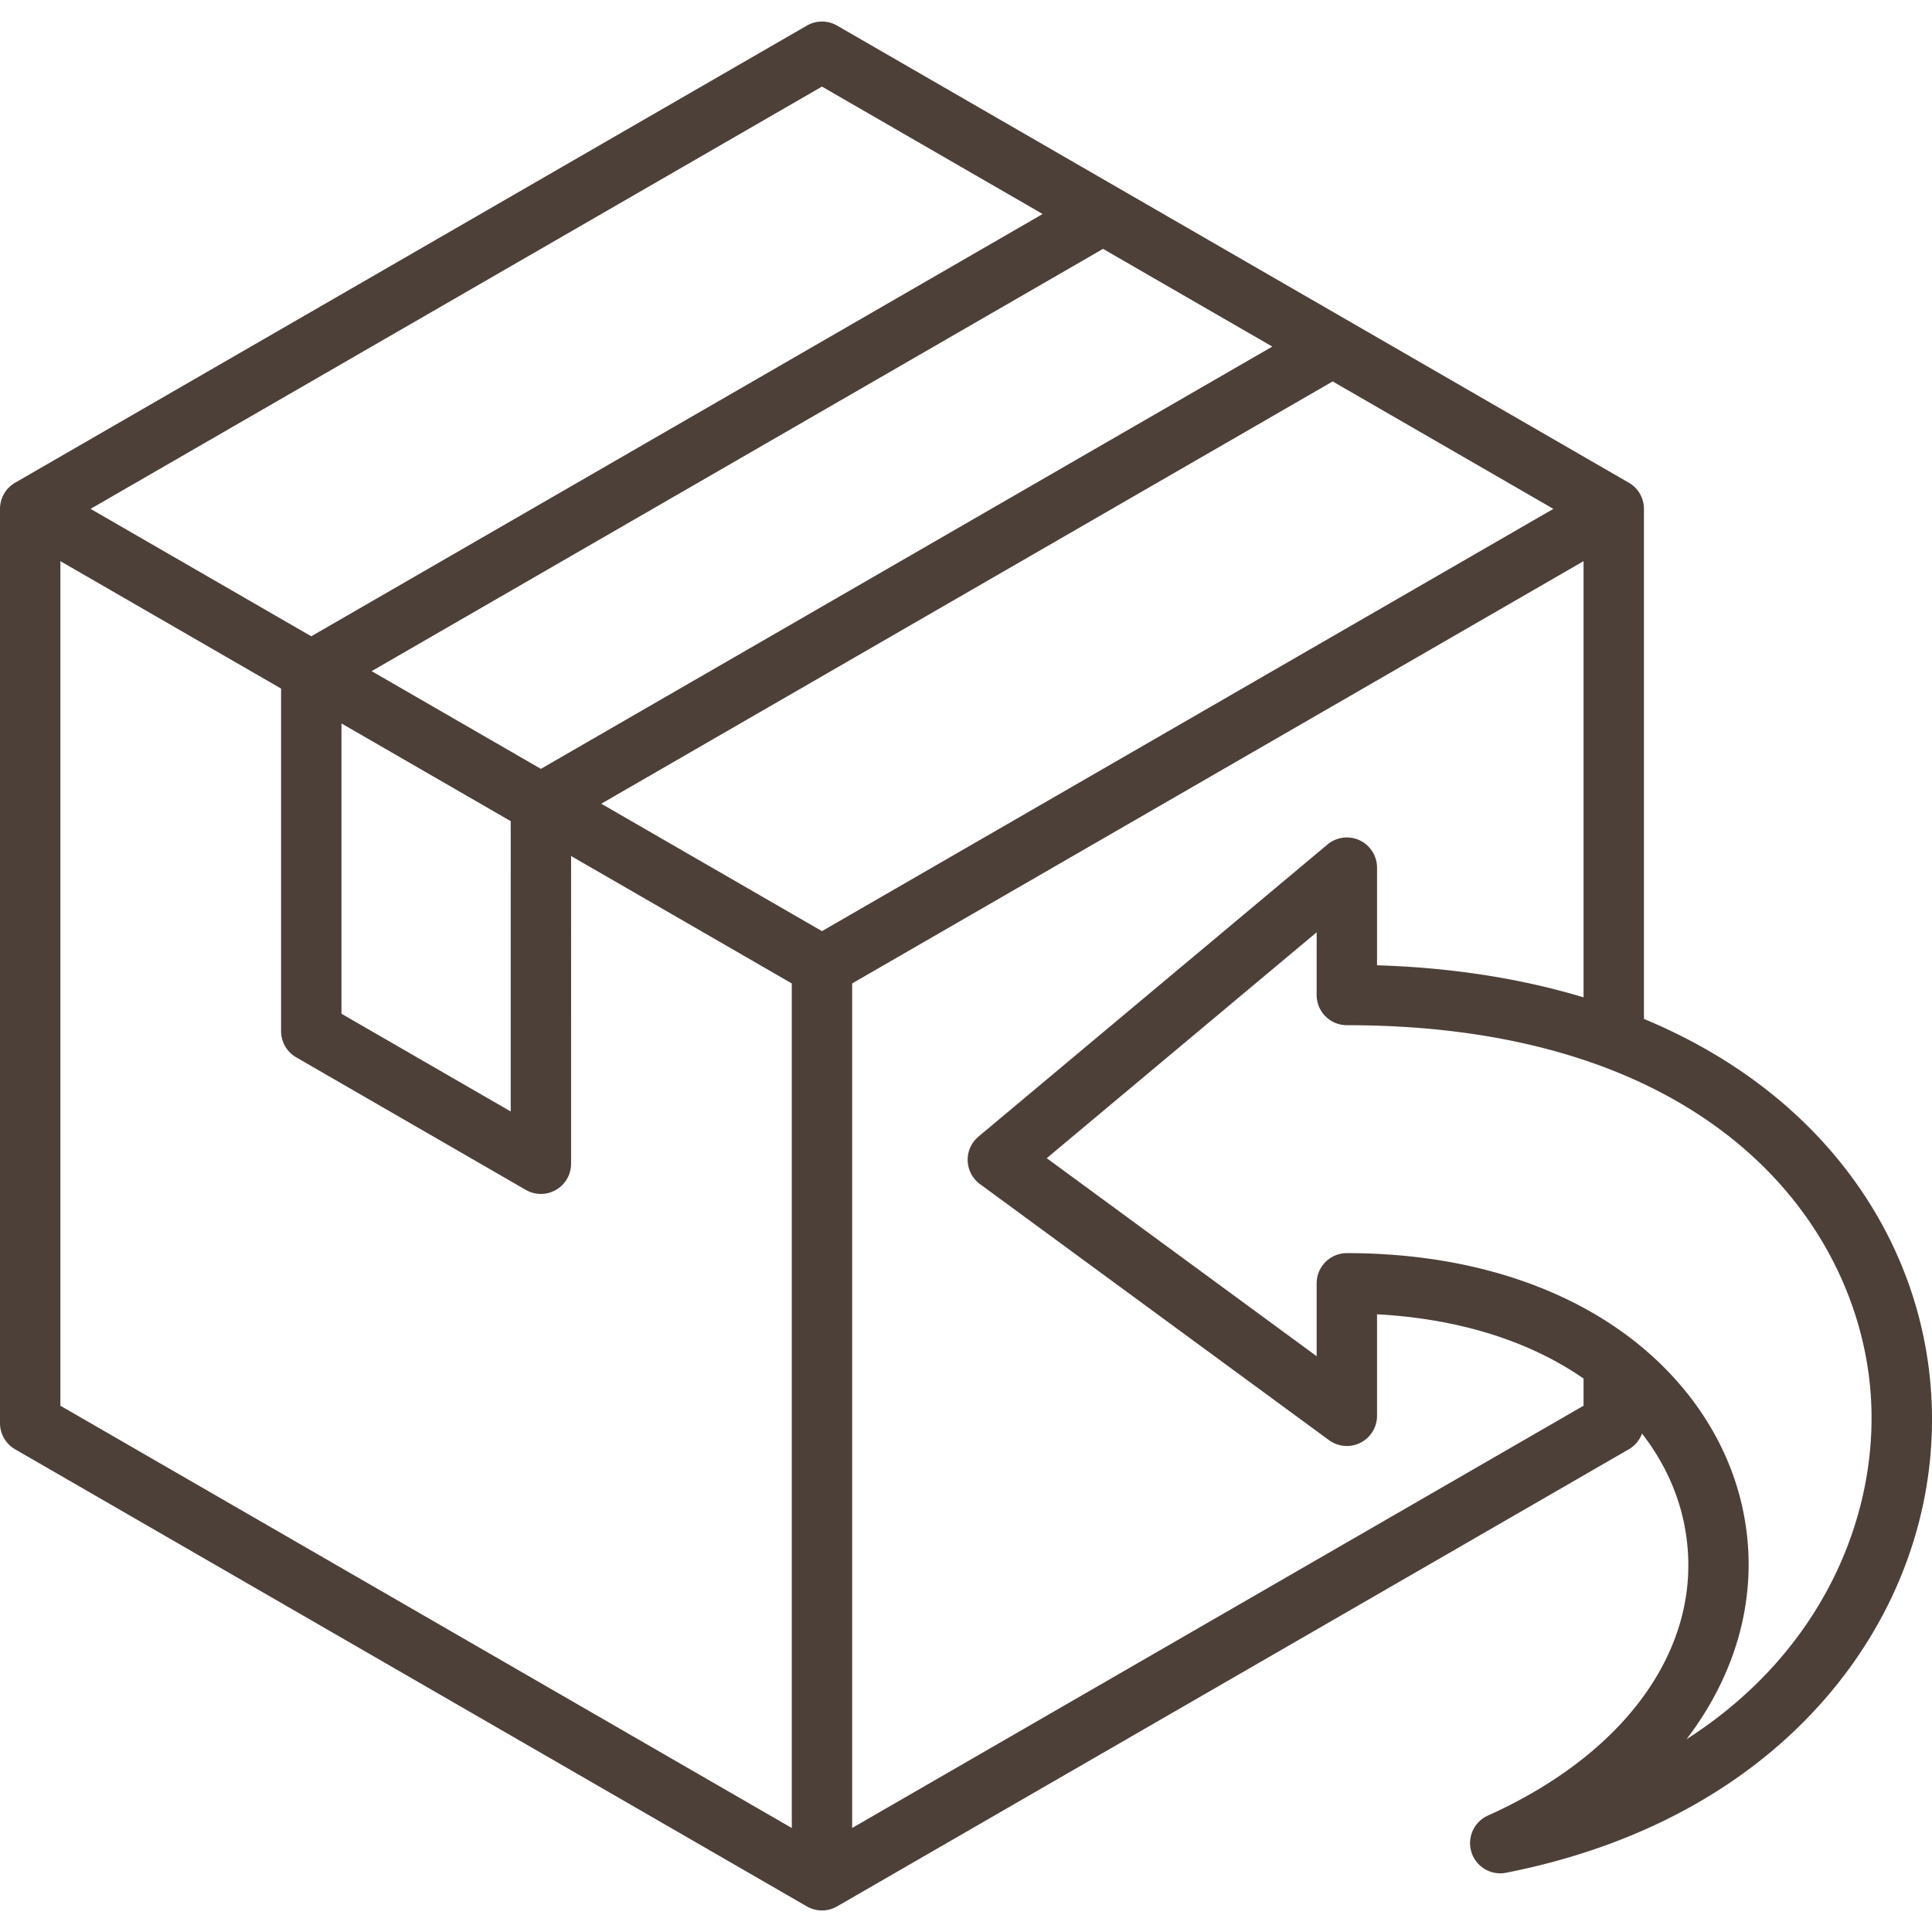
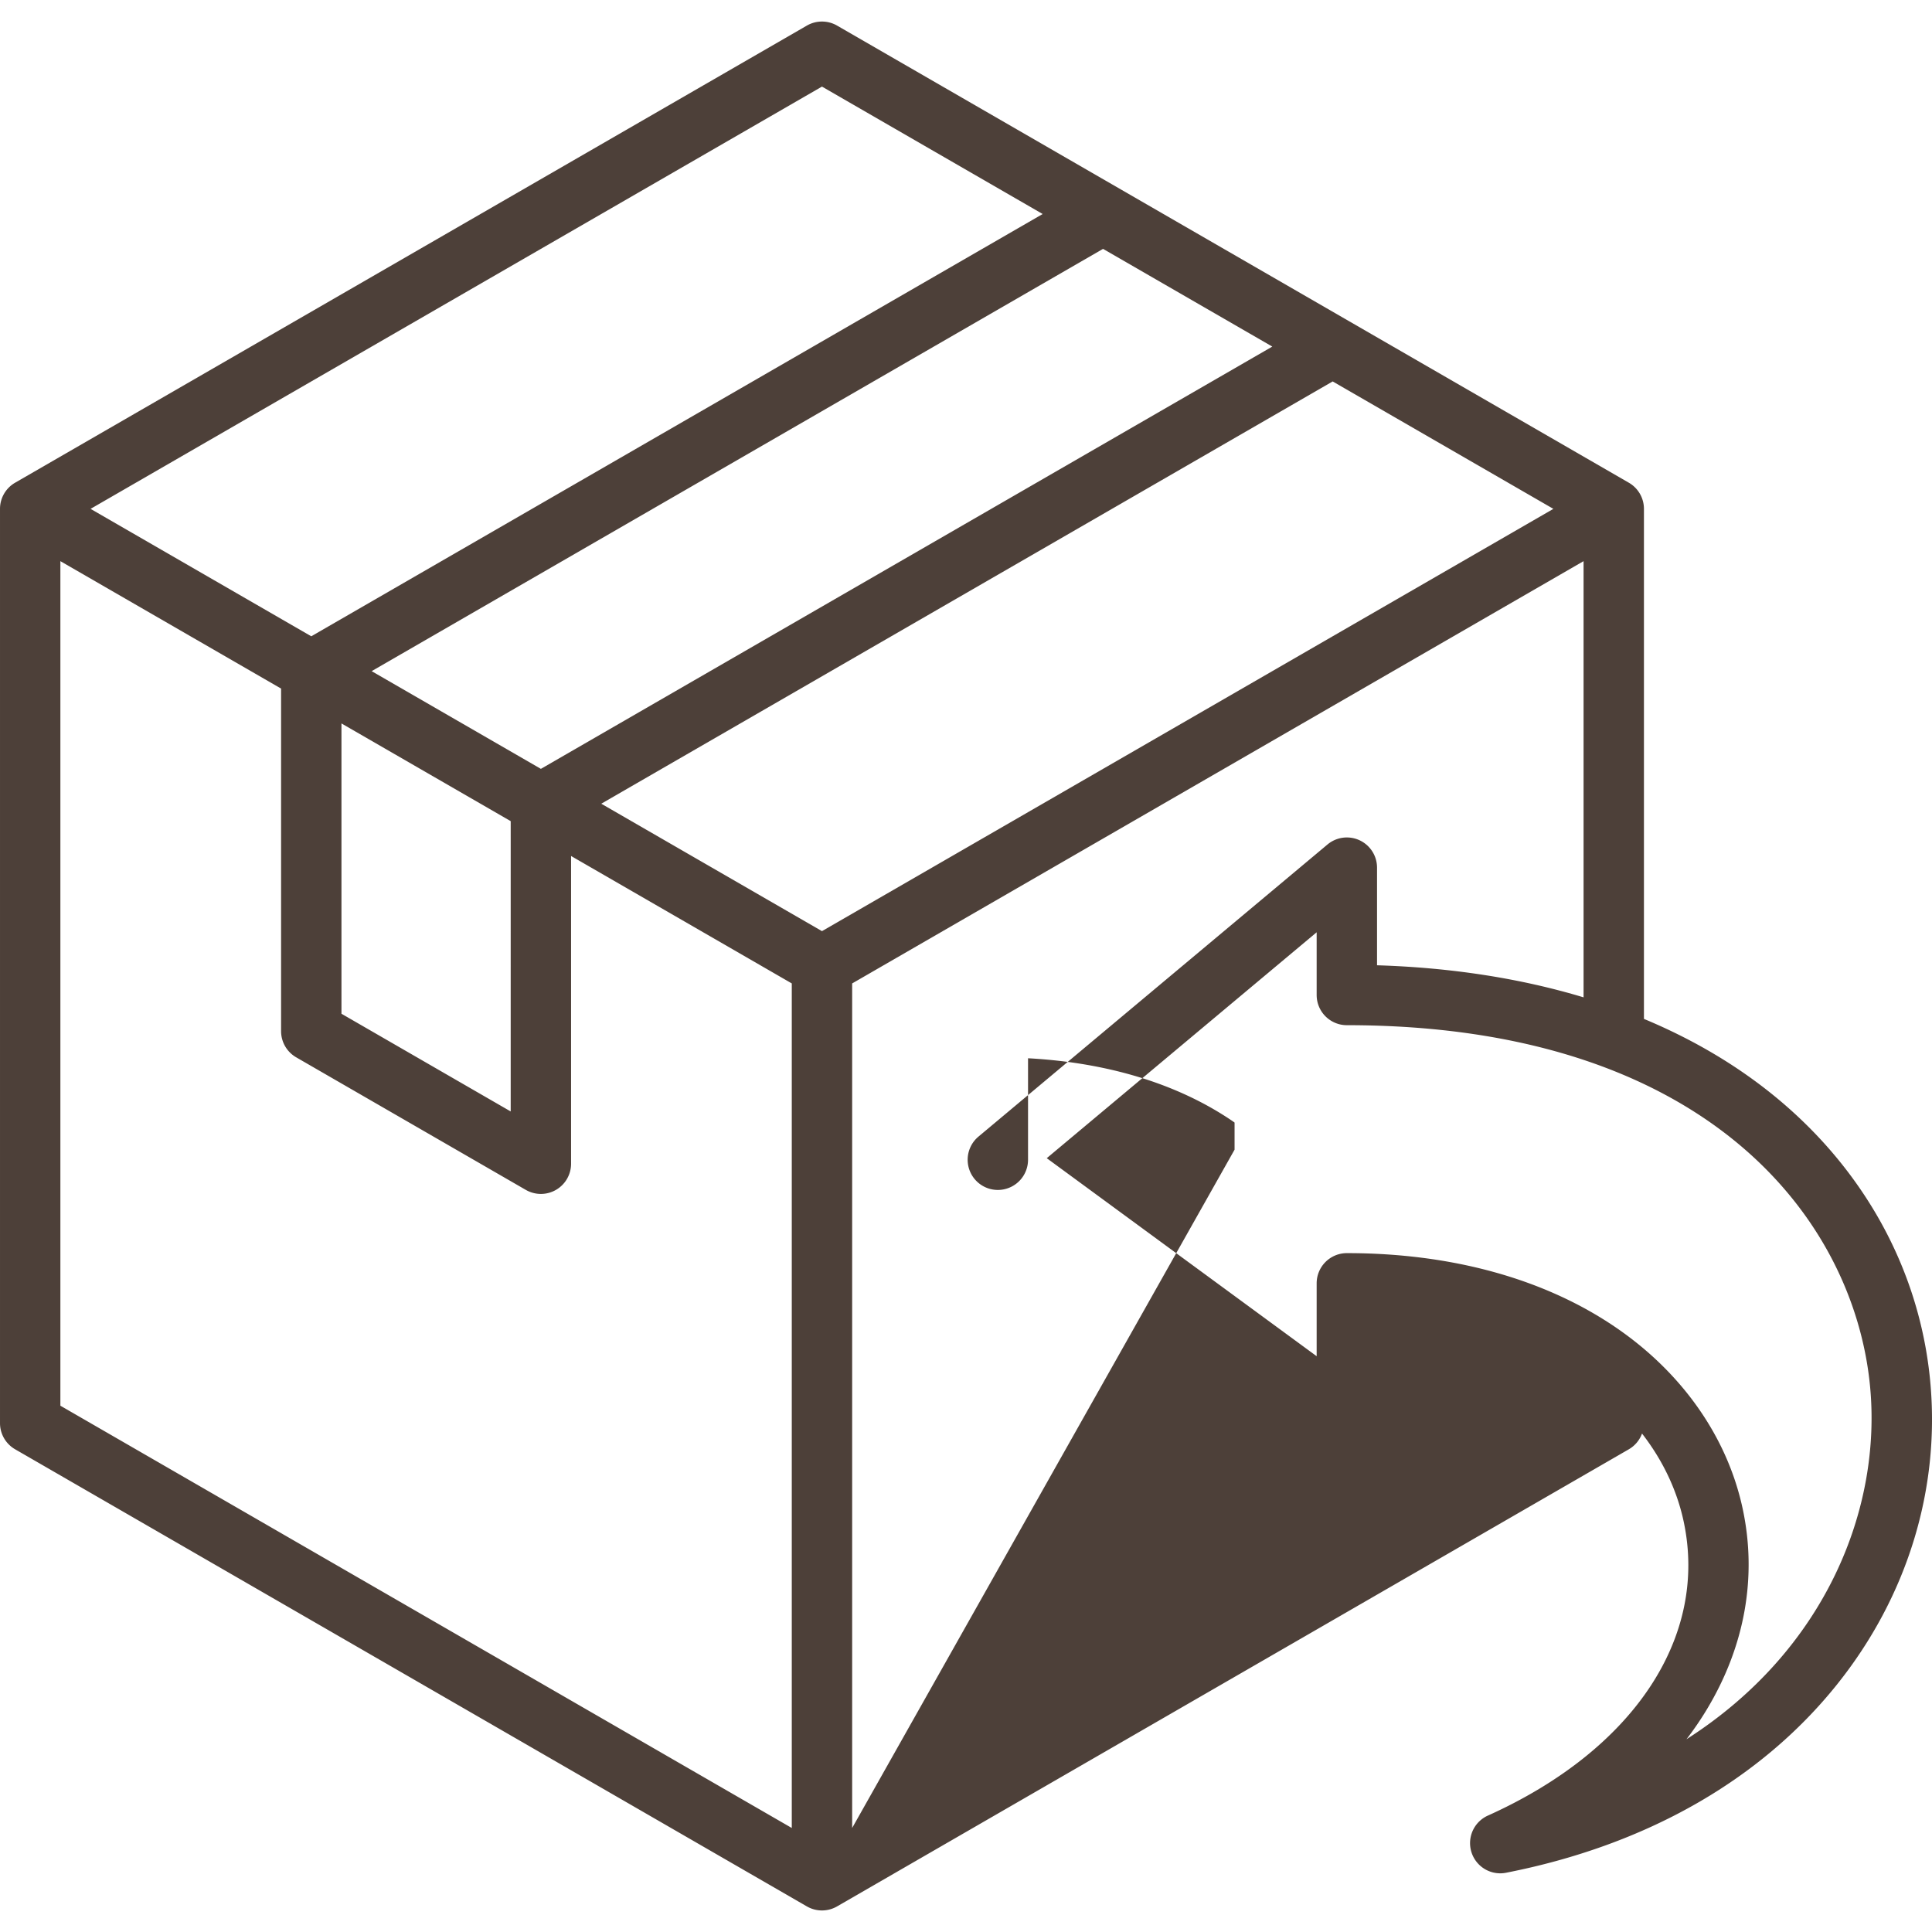
<svg xmlns="http://www.w3.org/2000/svg" class="" xml:space="preserve" style="enable-background:new 0 0 512 512" viewBox="0 0 512 512" y="0" x="0" height="512" width="512" version="1.1">
  <g>
-     <path data-original="#000000" opacity="1" fill="#4d4039" d="M511.496 365.717c-2.914-29.978-18.264-57.261-43.222-76.824-9.626-7.545-20.558-13.851-32.613-18.873V134.854a7.998 7.998 0 0 0-4-6.928L221.831 6.781a8 8 0 0 0-8 0L4.001 127.926a7.998 7.998 0 0 0-4 6.928v242.291a7.998 7.998 0 0 0 4 6.928l209.83 121.145a8 8 0 0 0 8 0l209.83-121.145a7.986 7.986 0 0 0 3.493-4.168c5.458 7.042 9.238 14.936 11.023 23.256 6.598 30.738-13.282 60.623-51.881 77.992a8.001 8.001 0 0 0 3.277 15.296c.511 0 1.028-.049 1.546-.151 37.033-7.267 67.343-24.495 87.652-49.822 18.736-23.361 27.516-52.042 24.725-80.759zM217.831 246.762l-58.49-33.769 193.83-111.908 58.49 33.769zM98.49 177.861 292.32 65.953l44.851 25.895-193.83 111.908zm36.852 39.751-.001 76.934-44.85-25.894-.001-76.935zm82.489-194.665 58.489 33.769L82.49 168.623l-58.489-33.769zM16.001 148.711 74.49 182.48l.001 90.791a7.998 7.998 0 0 0 4 6.928l60.85 35.131a8 8 0 0 0 12-6.928l.001-81.552 58.489 33.769v223.816L16.001 372.527zm209.83 335.723V260.619l193.83-111.908v115.597c-16.639-5.019-35.004-7.89-54.733-8.498v-25.873a7.999 7.999 0 0 0-13.135-6.135l-92.489 77.41a8.002 8.002 0 0 0 .403 12.585l92.489 67.855a7.999 7.999 0 0 0 12.733-6.45v-26.896c21.185 1.138 39.795 6.837 54.196 16.654.183.125.356.257.537.383v7.184zm221.106-23.515a86.164 86.164 0 0 0 5.423-7.957c10.064-16.727 13.336-35.109 9.462-53.158-4.07-18.963-16.033-36.033-33.686-48.066-18.855-12.852-43.479-19.646-71.208-19.646a8 8 0 0 0-8 8v19.317l-71.53-52.479 71.53-59.867v16.623a8 8 0 0 0 8 8c95.478 0 134.358 51.486 138.644 95.576 3.139 32.311-11.576 69.954-48.635 93.657z" />
+     <path data-original="#000000" opacity="1" fill="#4d4039" d="M511.496 365.717c-2.914-29.978-18.264-57.261-43.222-76.824-9.626-7.545-20.558-13.851-32.613-18.873V134.854a7.998 7.998 0 0 0-4-6.928L221.831 6.781a8 8 0 0 0-8 0L4.001 127.926a7.998 7.998 0 0 0-4 6.928v242.291a7.998 7.998 0 0 0 4 6.928l209.83 121.145a8 8 0 0 0 8 0l209.83-121.145a7.986 7.986 0 0 0 3.493-4.168c5.458 7.042 9.238 14.936 11.023 23.256 6.598 30.738-13.282 60.623-51.881 77.992a8.001 8.001 0 0 0 3.277 15.296c.511 0 1.028-.049 1.546-.151 37.033-7.267 67.343-24.495 87.652-49.822 18.736-23.361 27.516-52.042 24.725-80.759zM217.831 246.762l-58.49-33.769 193.83-111.908 58.49 33.769zM98.49 177.861 292.32 65.953l44.851 25.895-193.83 111.908zm36.852 39.751-.001 76.934-44.85-25.894-.001-76.935zm82.489-194.665 58.489 33.769L82.49 168.623l-58.489-33.769zM16.001 148.711 74.49 182.48l.001 90.791a7.998 7.998 0 0 0 4 6.928l60.85 35.131a8 8 0 0 0 12-6.928l.001-81.552 58.489 33.769v223.816L16.001 372.527zm209.83 335.723V260.619l193.83-111.908v115.597c-16.639-5.019-35.004-7.89-54.733-8.498v-25.873a7.999 7.999 0 0 0-13.135-6.135l-92.489 77.41a8.002 8.002 0 0 0 .403 12.585a7.999 7.999 0 0 0 12.733-6.45v-26.896c21.185 1.138 39.795 6.837 54.196 16.654.183.125.356.257.537.383v7.184zm221.106-23.515a86.164 86.164 0 0 0 5.423-7.957c10.064-16.727 13.336-35.109 9.462-53.158-4.07-18.963-16.033-36.033-33.686-48.066-18.855-12.852-43.479-19.646-71.208-19.646a8 8 0 0 0-8 8v19.317l-71.53-52.479 71.53-59.867v16.623a8 8 0 0 0 8 8c95.478 0 134.358 51.486 138.644 95.576 3.139 32.311-11.576 69.954-48.635 93.657z" />
  </g>
</svg>